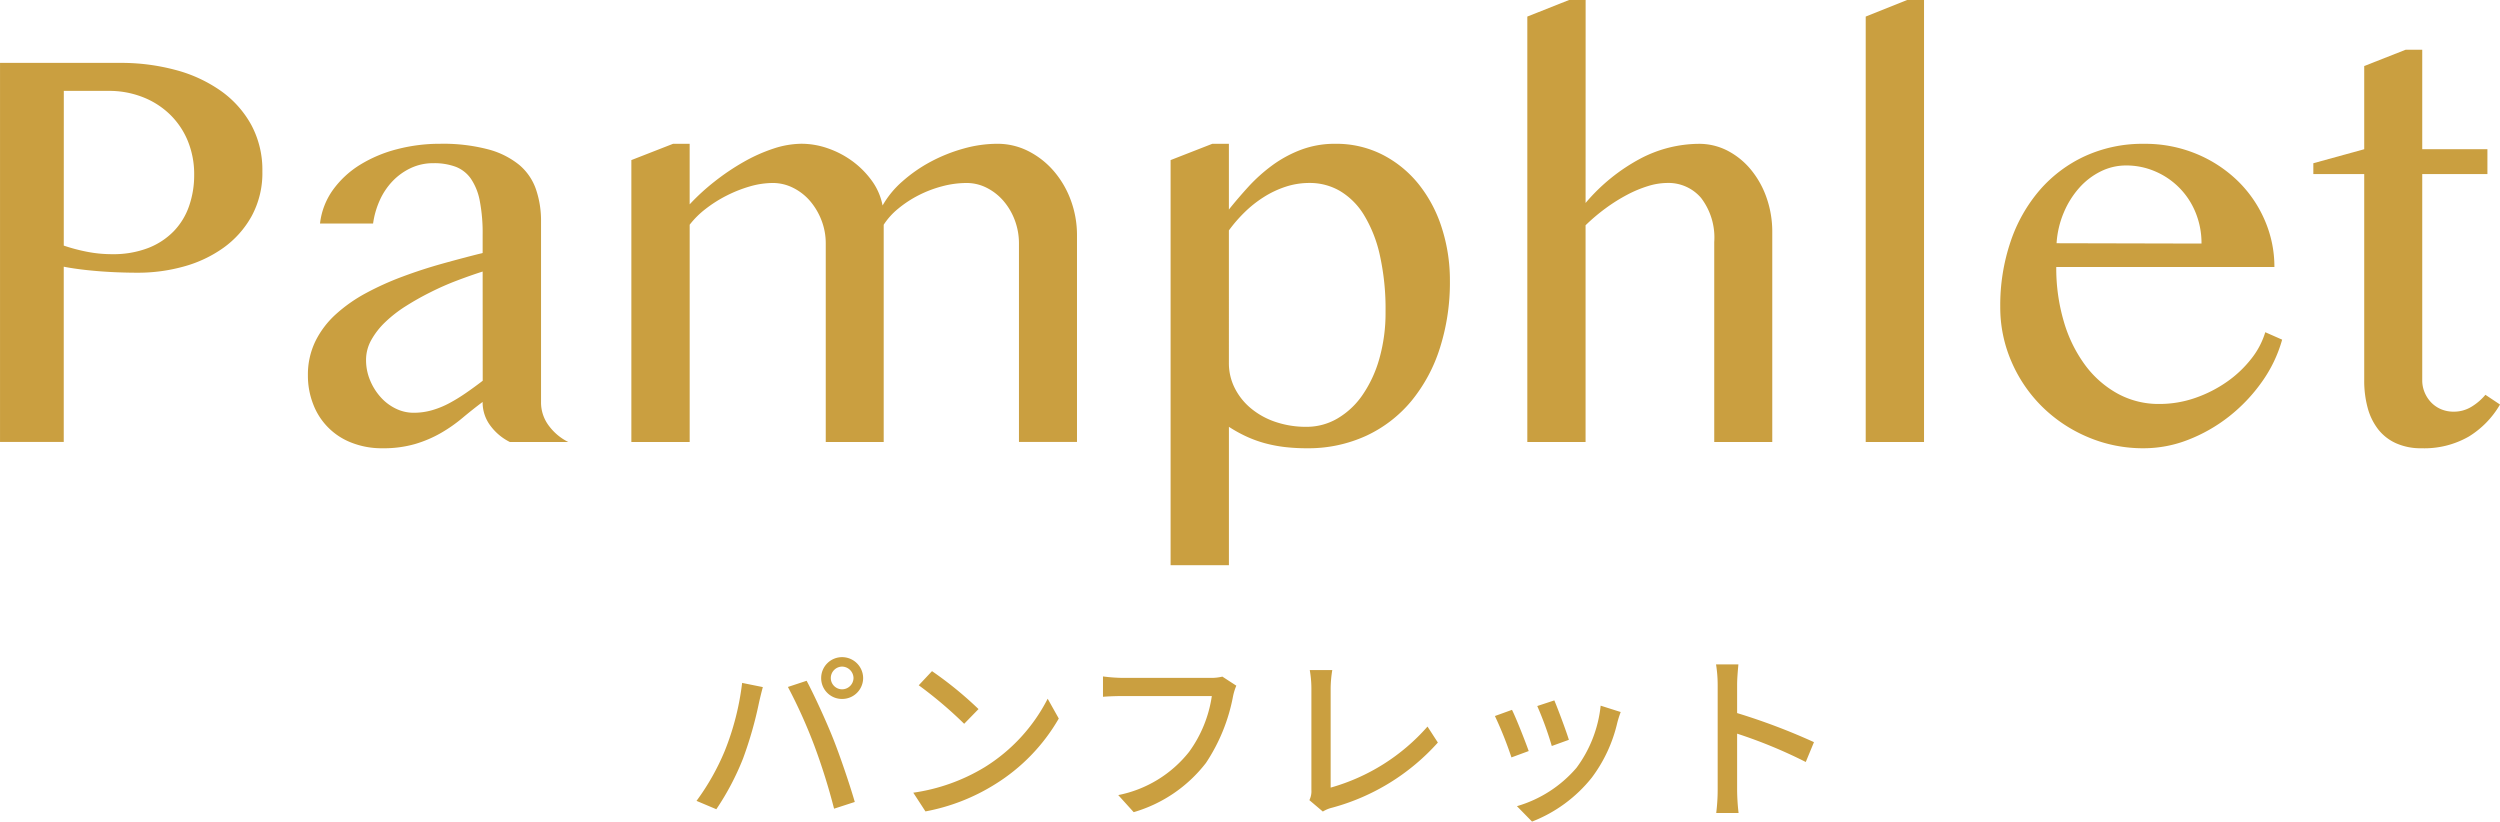
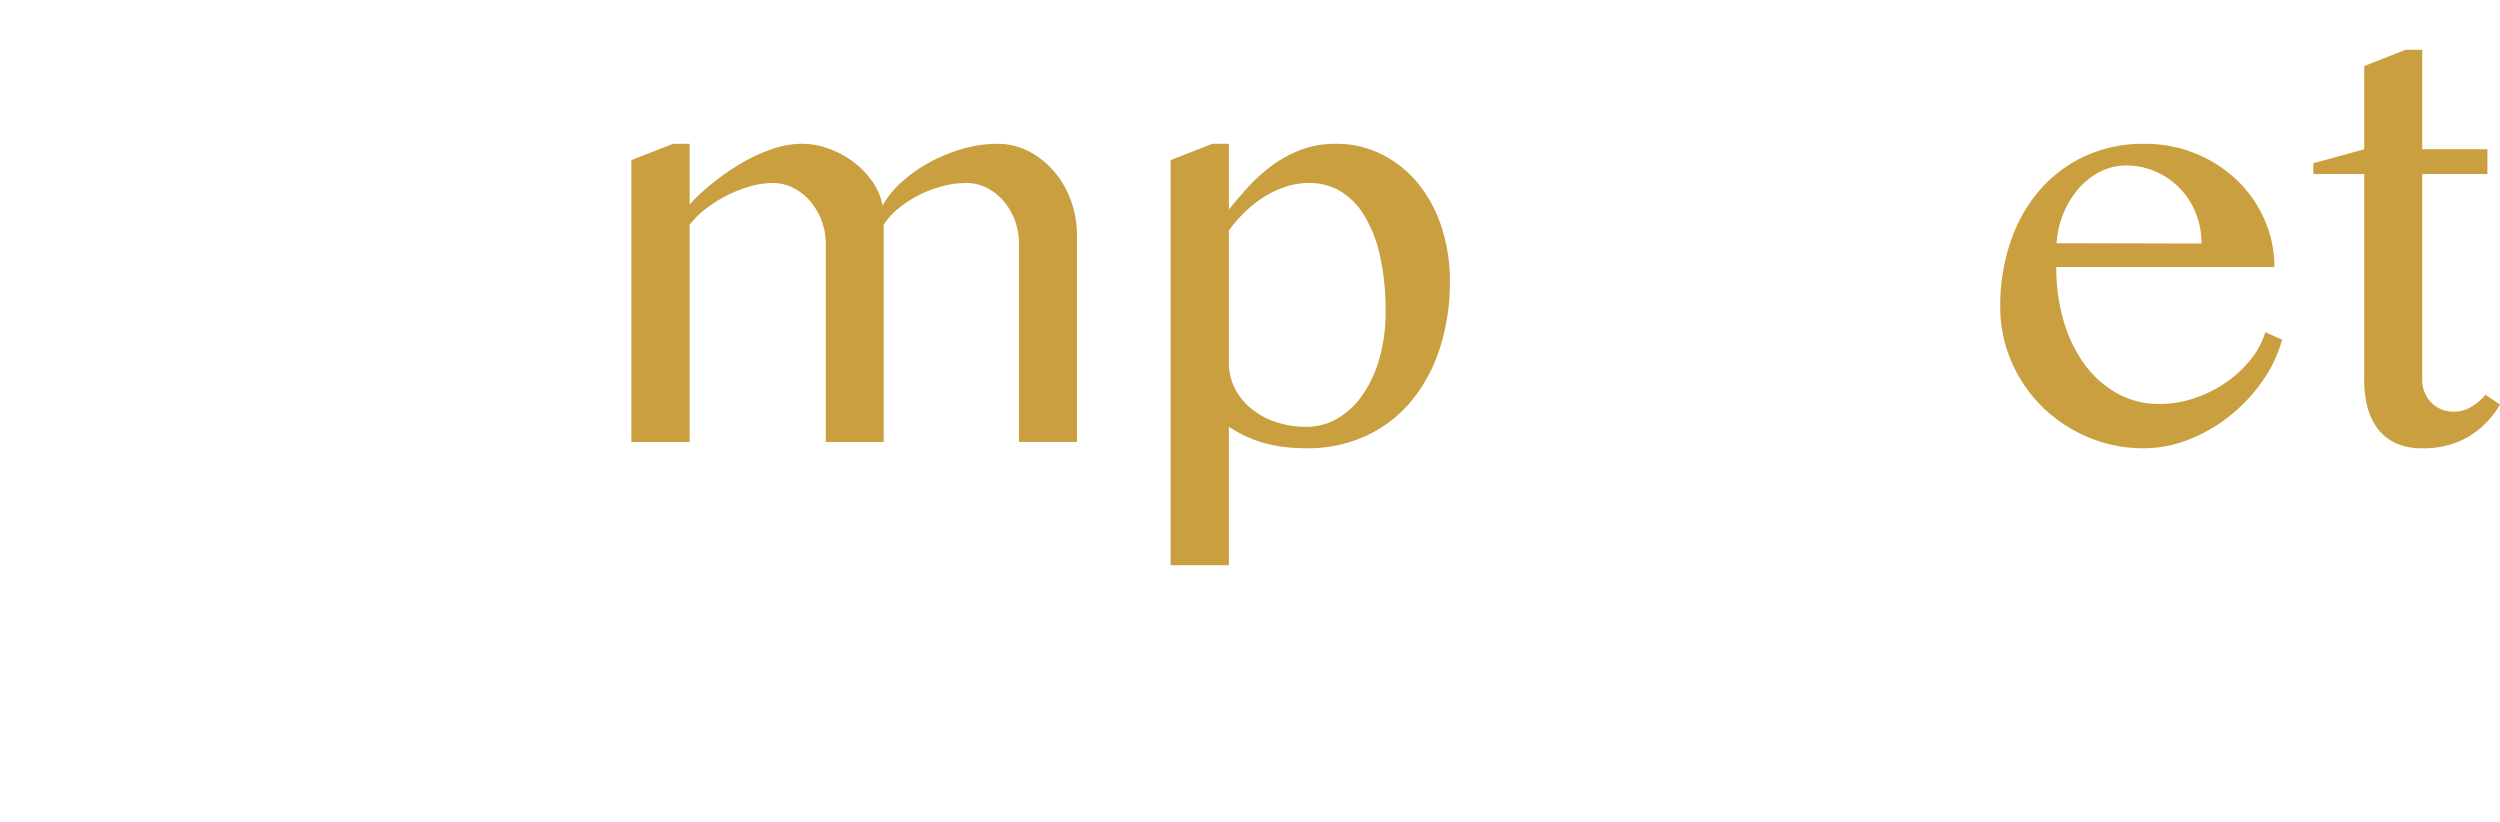
<svg xmlns="http://www.w3.org/2000/svg" id="h2" width="247.66" height="81.39" viewBox="0 0 247.66 81.39">
  <g id="svg_" transform="translate(-28 0)">
    <g id="グループ_17347" data-name="グループ 17347" transform="translate(-918.098 -392.6)">
-       <path id="パス_6783" data-name="パス 6783" d="M946.1,398.83h11.894a20.775,20.775,0,0,1,5.523.708A13.981,13.981,0,0,1,968,401.62a10.069,10.069,0,0,1,3,3.37,9.4,9.4,0,0,1,1.09,4.573,8.946,8.946,0,0,1-1.063,4.447,9.527,9.527,0,0,1-2.8,3.143,12.381,12.381,0,0,1-3.951,1.856,16.858,16.858,0,0,1-4.5.608q-.992,0-2.067-.042t-2.067-.128q-.993-.084-1.841-.2t-1.388-.227v17.361H946.1Zm6.315,18.1a17.563,17.563,0,0,0,2.294.609,12.784,12.784,0,0,0,2.492.241,9.61,9.61,0,0,0,3.569-.609,7.132,7.132,0,0,0,2.548-1.674,6.757,6.757,0,0,0,1.516-2.5,9.275,9.275,0,0,0,.5-3.05,8.692,8.692,0,0,0-.651-3.432,7.762,7.762,0,0,0-1.8-2.624,8.065,8.065,0,0,0-2.689-1.688,9.092,9.092,0,0,0-3.3-.6h-4.475Z" fill="#ca9f40" />
-       <path id="パス_6784" data-name="パス 6784" d="M996.6,436.383a5.365,5.365,0,0,1-1.912-1.6,3.826,3.826,0,0,1-.779-2.365q-1.02.765-2,1.586a14.833,14.833,0,0,1-2.125,1.487,11.911,11.911,0,0,1-2.549,1.09,11.2,11.2,0,0,1-3.242.425,8.149,8.149,0,0,1-3.072-.553,6.56,6.56,0,0,1-3.795-3.808,7.725,7.725,0,0,1-.525-2.861,7.55,7.55,0,0,1,.737-3.37,8.938,8.938,0,0,1,2.024-2.676,15.076,15.076,0,0,1,2.988-2.1A28.8,28.8,0,0,1,985.981,420q1.927-.721,3.965-1.289t3.965-1.048v-1.812a16.767,16.767,0,0,0-.283-3.342,5.814,5.814,0,0,0-.878-2.2,3.272,3.272,0,0,0-1.515-1.189,6.115,6.115,0,0,0-2.2-.354,5.186,5.186,0,0,0-2.237.481,6.076,6.076,0,0,0-1.8,1.289,6.724,6.724,0,0,0-1.276,1.9,8.372,8.372,0,0,0-.665,2.308H977.8a7.085,7.085,0,0,1,1.288-3.342,9.373,9.373,0,0,1,2.677-2.477,13.258,13.258,0,0,1,3.667-1.544,16.734,16.734,0,0,1,4.262-.538,17.523,17.523,0,0,1,4.758.552,8.182,8.182,0,0,1,3.087,1.543,5.5,5.5,0,0,1,1.656,2.422,9.575,9.575,0,0,1,.5,3.158v17.9a3.821,3.821,0,0,0,.78,2.365,5.354,5.354,0,0,0,1.911,1.6ZM993.911,419.5q-1.246.4-2.577.906t-2.6,1.148a27.252,27.252,0,0,0-2.436,1.373,12.655,12.655,0,0,0-2.039,1.586,7.49,7.49,0,0,0-1.388,1.784,4.023,4.023,0,0,0-.51,1.954,5.186,5.186,0,0,0,.4,2.025,5.811,5.811,0,0,0,1.048,1.671,4.819,4.819,0,0,0,1.5,1.133,4,4,0,0,0,1.756.41,6.565,6.565,0,0,0,1.84-.255,8.813,8.813,0,0,0,1.7-.693,17.064,17.064,0,0,0,1.642-1.006q.822-.566,1.671-1.218Z" fill="#ca9f40" />
      <path id="パス_6785" data-name="パス 6785" d="M1012.775,406.845h1.643v6a21.593,21.593,0,0,1,2.492-2.28,22.962,22.962,0,0,1,2.861-1.925,16.112,16.112,0,0,1,2.945-1.318,9.047,9.047,0,0,1,2.8-.481,7.939,7.939,0,0,1,2.591.453,9.147,9.147,0,0,1,2.436,1.274,8.779,8.779,0,0,1,1.926,1.941,6.119,6.119,0,0,1,1.061,2.449,9.187,9.187,0,0,1,1.968-2.393,14.59,14.59,0,0,1,2.79-1.94,16,16,0,0,1,3.243-1.3,12.409,12.409,0,0,1,3.356-.481,6.726,6.726,0,0,1,3.072.722,8.243,8.243,0,0,1,2.507,1.954,9.335,9.335,0,0,1,1.7,2.889,9.94,9.94,0,0,1,.623,3.526v20.447h-5.749V416.729a6.507,6.507,0,0,0-.41-2.308,6.351,6.351,0,0,0-1.119-1.912,5.409,5.409,0,0,0-1.657-1.3,4.366,4.366,0,0,0-2-.481,9.451,9.451,0,0,0-2.421.326,11.6,11.6,0,0,0-2.336.891,11.045,11.045,0,0,0-2.011,1.318,6.86,6.86,0,0,0-1.445,1.6v21.524H1027.9V416.729a6.3,6.3,0,0,0-.424-2.308,6.554,6.554,0,0,0-1.133-1.912,5.346,5.346,0,0,0-1.671-1.3,4.456,4.456,0,0,0-2.011-.481,8.217,8.217,0,0,0-2.28.339,13.233,13.233,0,0,0-2.293.907,12.776,12.776,0,0,0-2.082,1.317,8.65,8.65,0,0,0-1.586,1.571v21.524h-5.777V408.459Z" fill="#ca9f40" />
      <path id="パス_6786" data-name="パス 6786" d="M1066.194,406.845h1.643v6.513q.877-1.1,1.939-2.265a16.262,16.262,0,0,1,2.352-2.11,12,12,0,0,1,2.846-1.544,9.458,9.458,0,0,1,3.4-.594,10.088,10.088,0,0,1,4.673,1.076,11.063,11.063,0,0,1,3.583,2.917,13.4,13.4,0,0,1,2.293,4.319,16.927,16.927,0,0,1,.808,5.281,21.339,21.339,0,0,1-.992,6.642,15.691,15.691,0,0,1-2.832,5.253,12.81,12.81,0,0,1-4.474,3.441,13.728,13.728,0,0,1-5.891,1.232,18.4,18.4,0,0,1-2.223-.127,13.7,13.7,0,0,1-1.955-.383,11.874,11.874,0,0,1-1.783-.651,13.851,13.851,0,0,1-1.742-.963v13.707h-5.777v-40.13Zm1.643,21.721a5.456,5.456,0,0,0,.566,2.451,6.262,6.262,0,0,0,1.586,2.01,7.58,7.58,0,0,0,2.436,1.36,9.382,9.382,0,0,0,3.115.495,6.026,6.026,0,0,0,3.045-.821,7.8,7.8,0,0,0,2.492-2.336,12.138,12.138,0,0,0,1.67-3.612,16.6,16.6,0,0,0,.609-4.644,24.467,24.467,0,0,0-.566-5.593,13.011,13.011,0,0,0-1.572-3.98,6.989,6.989,0,0,0-2.379-2.378,5.92,5.92,0,0,0-3.016-.793,7.526,7.526,0,0,0-2.392.382,9.693,9.693,0,0,0-2.167,1.034,11.49,11.49,0,0,0-1.884,1.5,14.342,14.342,0,0,0-1.543,1.784Z" fill="#ca9f40" />
-       <path id="パス_6787" data-name="パス 6787" d="M1103.173,412.707a18.471,18.471,0,0,1,5.437-4.4,12.6,12.6,0,0,1,5.778-1.459,6.111,6.111,0,0,1,2.845.679,7.419,7.419,0,0,1,2.309,1.87,9.006,9.006,0,0,1,1.558,2.79,10.136,10.136,0,0,1,.566,3.412v20.787h-5.749v-19.8a6.46,6.46,0,0,0-1.3-4.375,4.242,4.242,0,0,0-3.342-1.487,6.612,6.612,0,0,0-1.925.311,11.948,11.948,0,0,0-2.068.864,17.115,17.115,0,0,0-2.1,1.317,18.691,18.691,0,0,0-2.011,1.7v21.467H1097.4V394.242l4.134-1.642h1.643Z" fill="#ca9f40" />
-       <path id="パス_6788" data-name="パス 6788" d="M1136.7,436.383h-5.777V394.242l4.106-1.642h1.671Z" fill="#ca9f40" />
      <path id="パス_6789" data-name="パス 6789" d="M1158.468,437.006a13.95,13.95,0,0,1-5.536-1.105,14.39,14.39,0,0,1-4.518-3,14.112,14.112,0,0,1-3.045-4.46,13.494,13.494,0,0,1-1.118-5.452,19.646,19.646,0,0,1,1.02-6.442,15.285,15.285,0,0,1,2.888-5.112,13.294,13.294,0,0,1,4.489-3.37,13.708,13.708,0,0,1,5.848-1.218,13.256,13.256,0,0,1,5.211,1.006,12.955,12.955,0,0,1,4.092,2.69,12.107,12.107,0,0,1,2.662,3.894,11.567,11.567,0,0,1,.949,4.616H1149.8a18.655,18.655,0,0,0,.751,5.409,13.663,13.663,0,0,0,2.109,4.305,10,10,0,0,0,3.229,2.832,8.442,8.442,0,0,0,4.106,1.019,10.741,10.741,0,0,0,3.6-.608,12.7,12.7,0,0,0,3.129-1.6,11.174,11.174,0,0,0,2.393-2.265,7.911,7.911,0,0,0,1.388-2.634l1.671.736a13.406,13.406,0,0,1-2.011,4.192,16.422,16.422,0,0,1-3.242,3.413,15.74,15.74,0,0,1-4.036,2.307A12.072,12.072,0,0,1,1158.468,437.006Zm5.72-20.277a7.97,7.97,0,0,0-.581-3.059,7.457,7.457,0,0,0-3.978-4.078,7.189,7.189,0,0,0-2.917-.6,5.614,5.614,0,0,0-2.492.581,6.974,6.974,0,0,0-2.124,1.614,8.794,8.794,0,0,0-1.543,2.45,9.265,9.265,0,0,0-.723,3.058Z" fill="#ca9f40" />
      <path id="パス_6790" data-name="パス 6790" d="M1184.412,397.527h1.643v9.856h6.457v2.464h-6.457v20.419a3.067,3.067,0,0,0,.241,1.217,3.237,3.237,0,0,0,.65.992,2.967,2.967,0,0,0,.978.666,3.164,3.164,0,0,0,1.246.24,3.31,3.31,0,0,0,1.756-.482,5.543,5.543,0,0,0,1.387-1.189l1.445.963a9.037,9.037,0,0,1-3.087,3.172,8.857,8.857,0,0,1-4.7,1.161,5.969,5.969,0,0,1-2.521-.5,4.665,4.665,0,0,1-1.77-1.387,6.03,6.03,0,0,1-1.033-2.124,10.243,10.243,0,0,1-.34-2.733V409.847h-5.041v-1.076l5.041-1.388v-8.241Z" fill="#ca9f40" />
    </g>
-     <path id="パス_6791" data-name="パス 6791" d="M-42.867-12.726a1.137,1.137,0,0,1,1.116-1.134,1.153,1.153,0,0,1,1.134,1.134,1.137,1.137,0,0,1-1.134,1.116A1.122,1.122,0,0,1-42.867-12.726Zm-.954,0a2.059,2.059,0,0,0,2.07,2.07,2.074,2.074,0,0,0,2.088-2.07,2.086,2.086,0,0,0-2.088-2.07A2.07,2.07,0,0,0-43.821-12.726ZM-53.379-5.49a23.517,23.517,0,0,1-2.79,4.932l1.962.828a26.111,26.111,0,0,0,2.646-5.022A38.372,38.372,0,0,0-49.977-10.3c.09-.4.252-1.08.378-1.53l-2.052-.414A26.383,26.383,0,0,1-53.379-5.49Zm8.874-.558A61.4,61.4,0,0,1-42.543.216l2.052-.666c-.486-1.692-1.44-4.5-2.124-6.228-.72-1.818-1.926-4.428-2.646-5.778l-1.854.612A51,51,0,0,1-44.505-6.048Zm11.664-7.362-1.314,1.4a40.922,40.922,0,0,1,4.5,3.816l1.422-1.458A36.448,36.448,0,0,0-32.841-13.41ZM-34.695-1.368-33.489.486A19.846,19.846,0,0,0-26.6-2.2a18.551,18.551,0,0,0,6.318-6.516l-1.1-1.962a17.138,17.138,0,0,1-6.246,6.786A18.7,18.7,0,0,1-34.695-1.368Zm30.618-11.5a4.587,4.587,0,0,1-1.152.126h-8.73a16.143,16.143,0,0,1-1.944-.144v2.016c.45-.036,1.17-.072,1.944-.072h8.838a12.43,12.43,0,0,1-2.25,5.526,11.88,11.88,0,0,1-7.02,4.284l1.53,1.692A13.977,13.977,0,0,0-5.7-4.32a17.845,17.845,0,0,0,2.682-6.606,5.469,5.469,0,0,1,.324-1.044ZM5.877.5a3.118,3.118,0,0,1,.9-.378A21.6,21.6,0,0,0,17.271-6.336L16.245-7.92A19.955,19.955,0,0,1,6.651-1.872v-9.846a11.74,11.74,0,0,1,.162-1.8H4.581A10.652,10.652,0,0,1,4.743-11.7V-1.638a1.987,1.987,0,0,1-.2,1.008ZM28.809-10.512l-1.692.558a32.919,32.919,0,0,1,1.44,3.96l1.692-.612C30.015-7.4,29.133-9.756,28.809-10.512Zm4.59.522a12.493,12.493,0,0,1-2.394,6.156,12.266,12.266,0,0,1-5.9,3.8L26.6,1.494a14.1,14.1,0,0,0,5.922-4.356,14.48,14.48,0,0,0,2.52-5.418,9.995,9.995,0,0,1,.342-1.08Zm-8.784.414-1.692.612a36.762,36.762,0,0,1,1.638,4.1l1.71-.63C25.929-6.462,25.029-8.748,24.615-9.576Zm29.916,3.2a62.114,62.114,0,0,0-7.614-2.88V-12.06c0-.63.072-1.422.126-2.016H44.829a13.03,13.03,0,0,1,.162,2.016v10.4a18.843,18.843,0,0,1-.144,2.3h2.214a21.09,21.09,0,0,1-.144-2.3V-7.218a47.987,47.987,0,0,1,6.8,2.808Z" transform="translate(153.169 79.896)" fill="#ca9f40" />
  </g>
</svg>